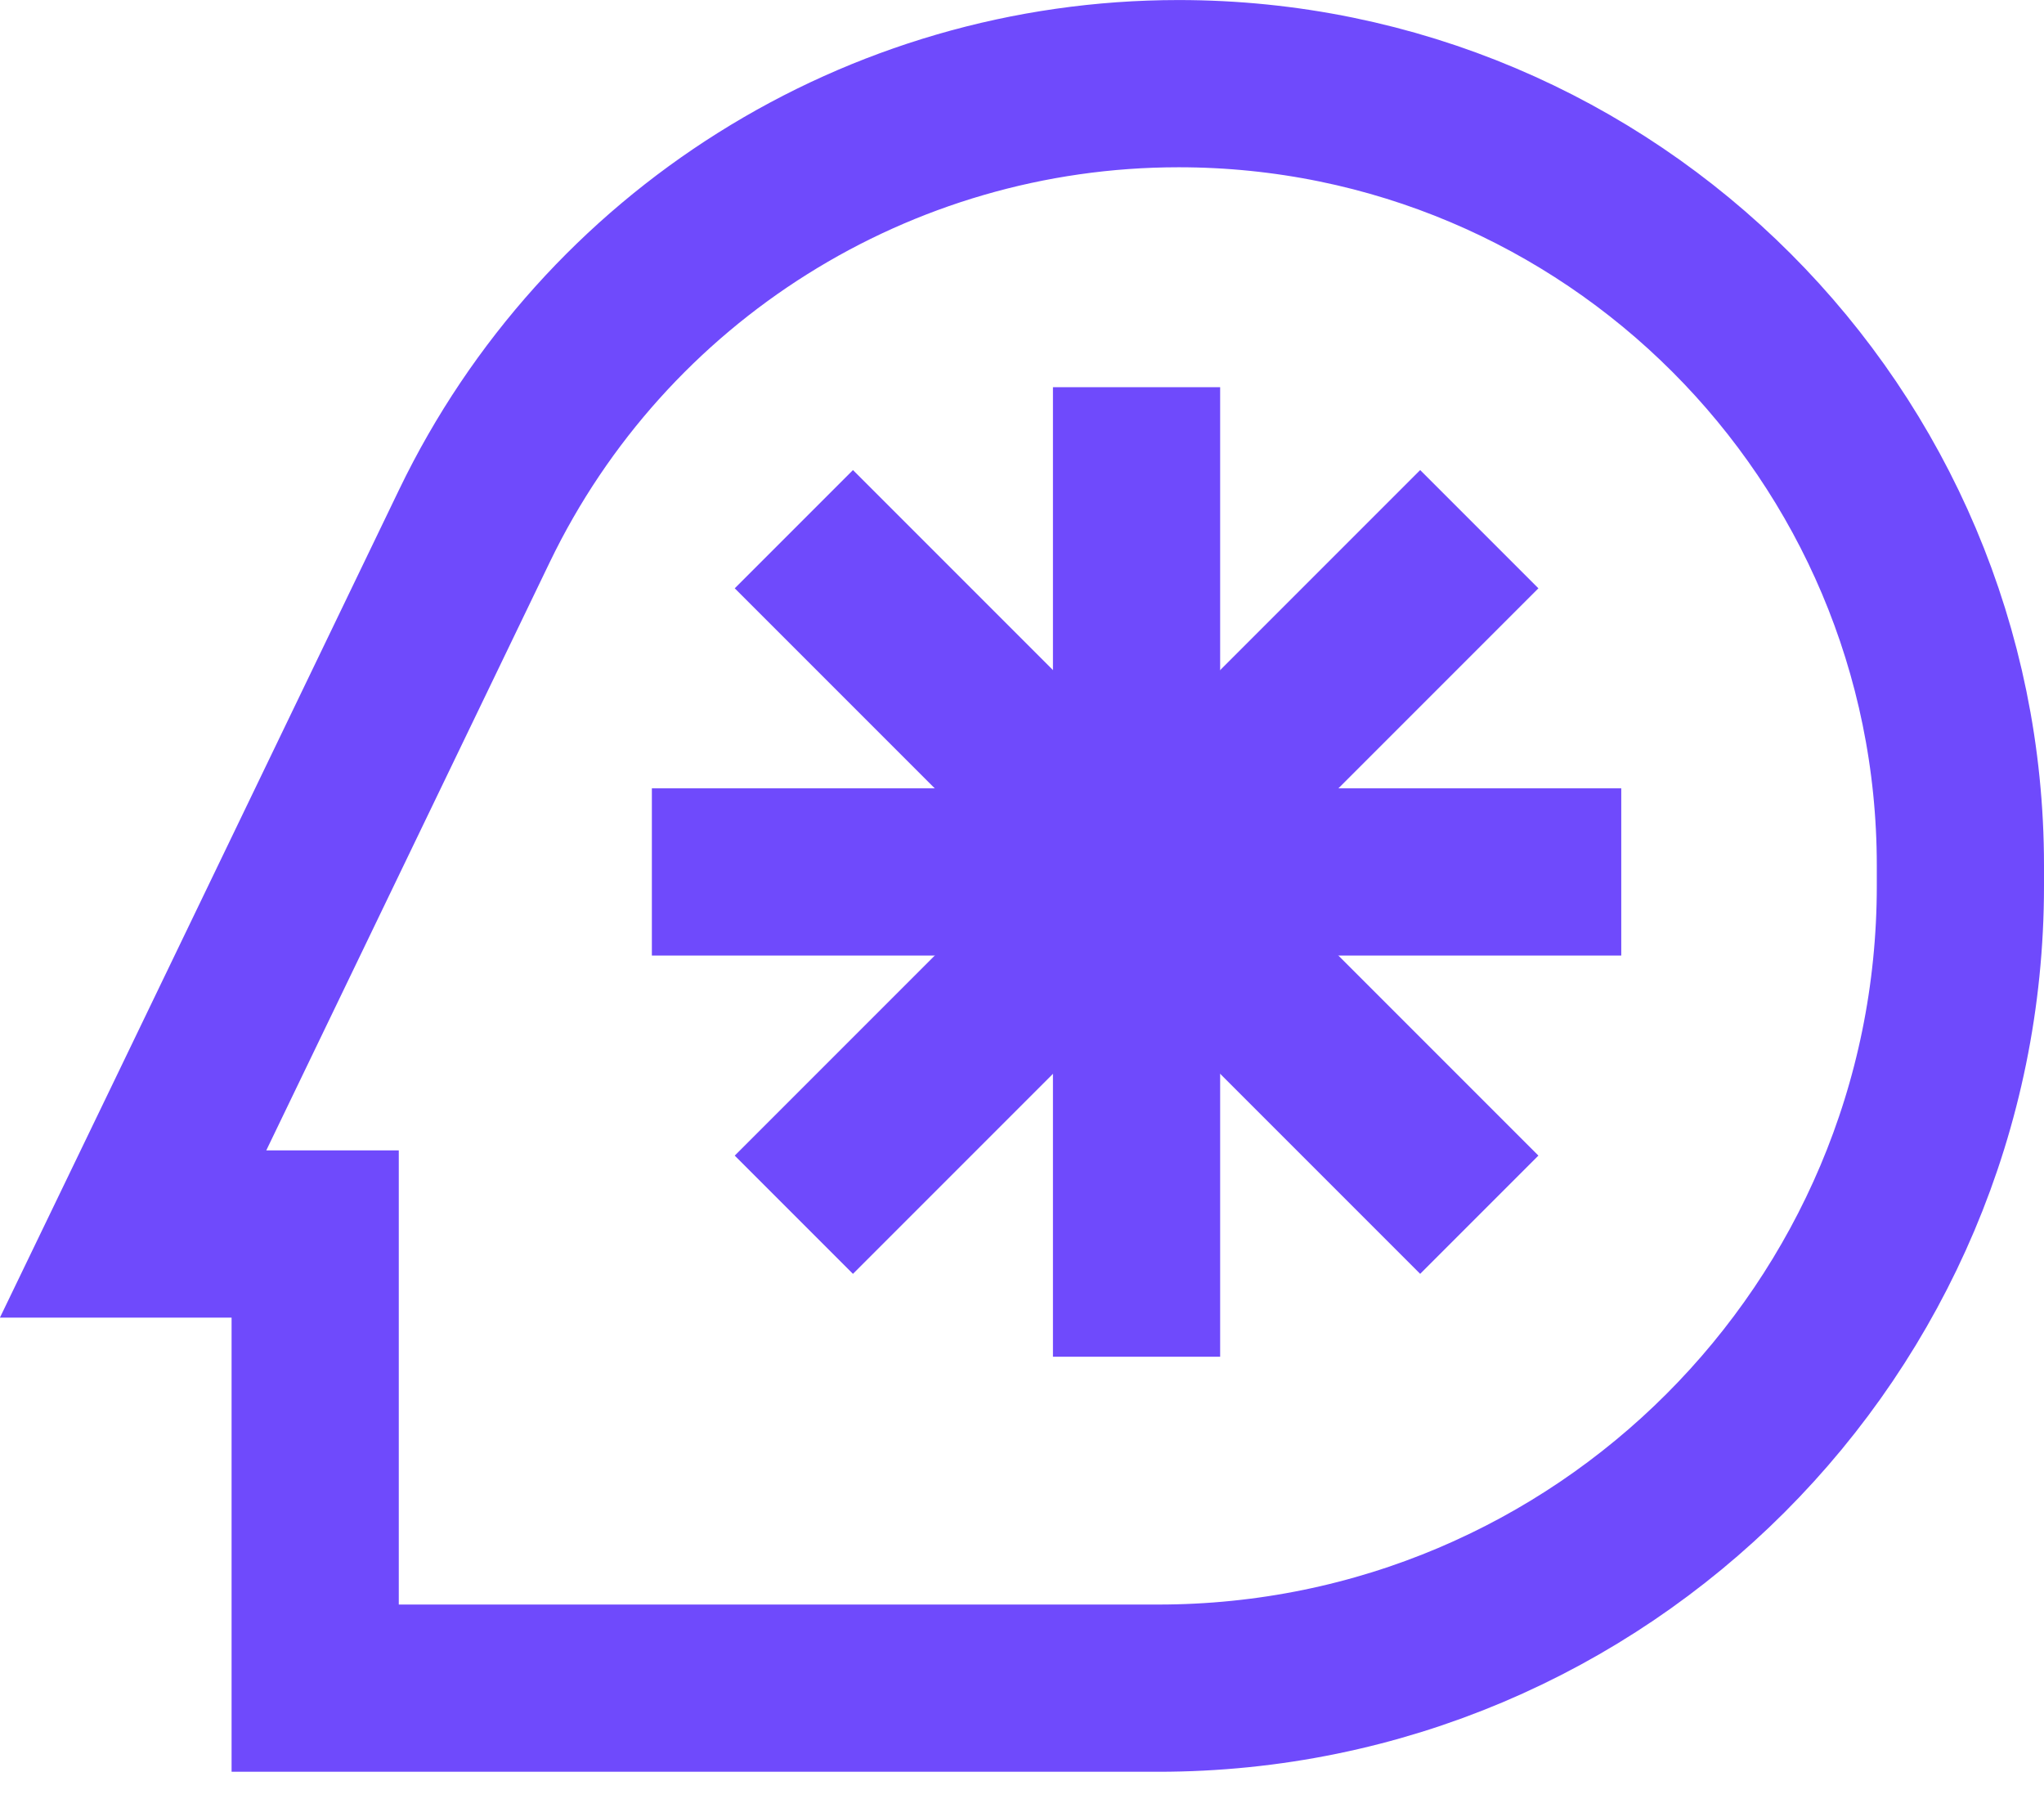
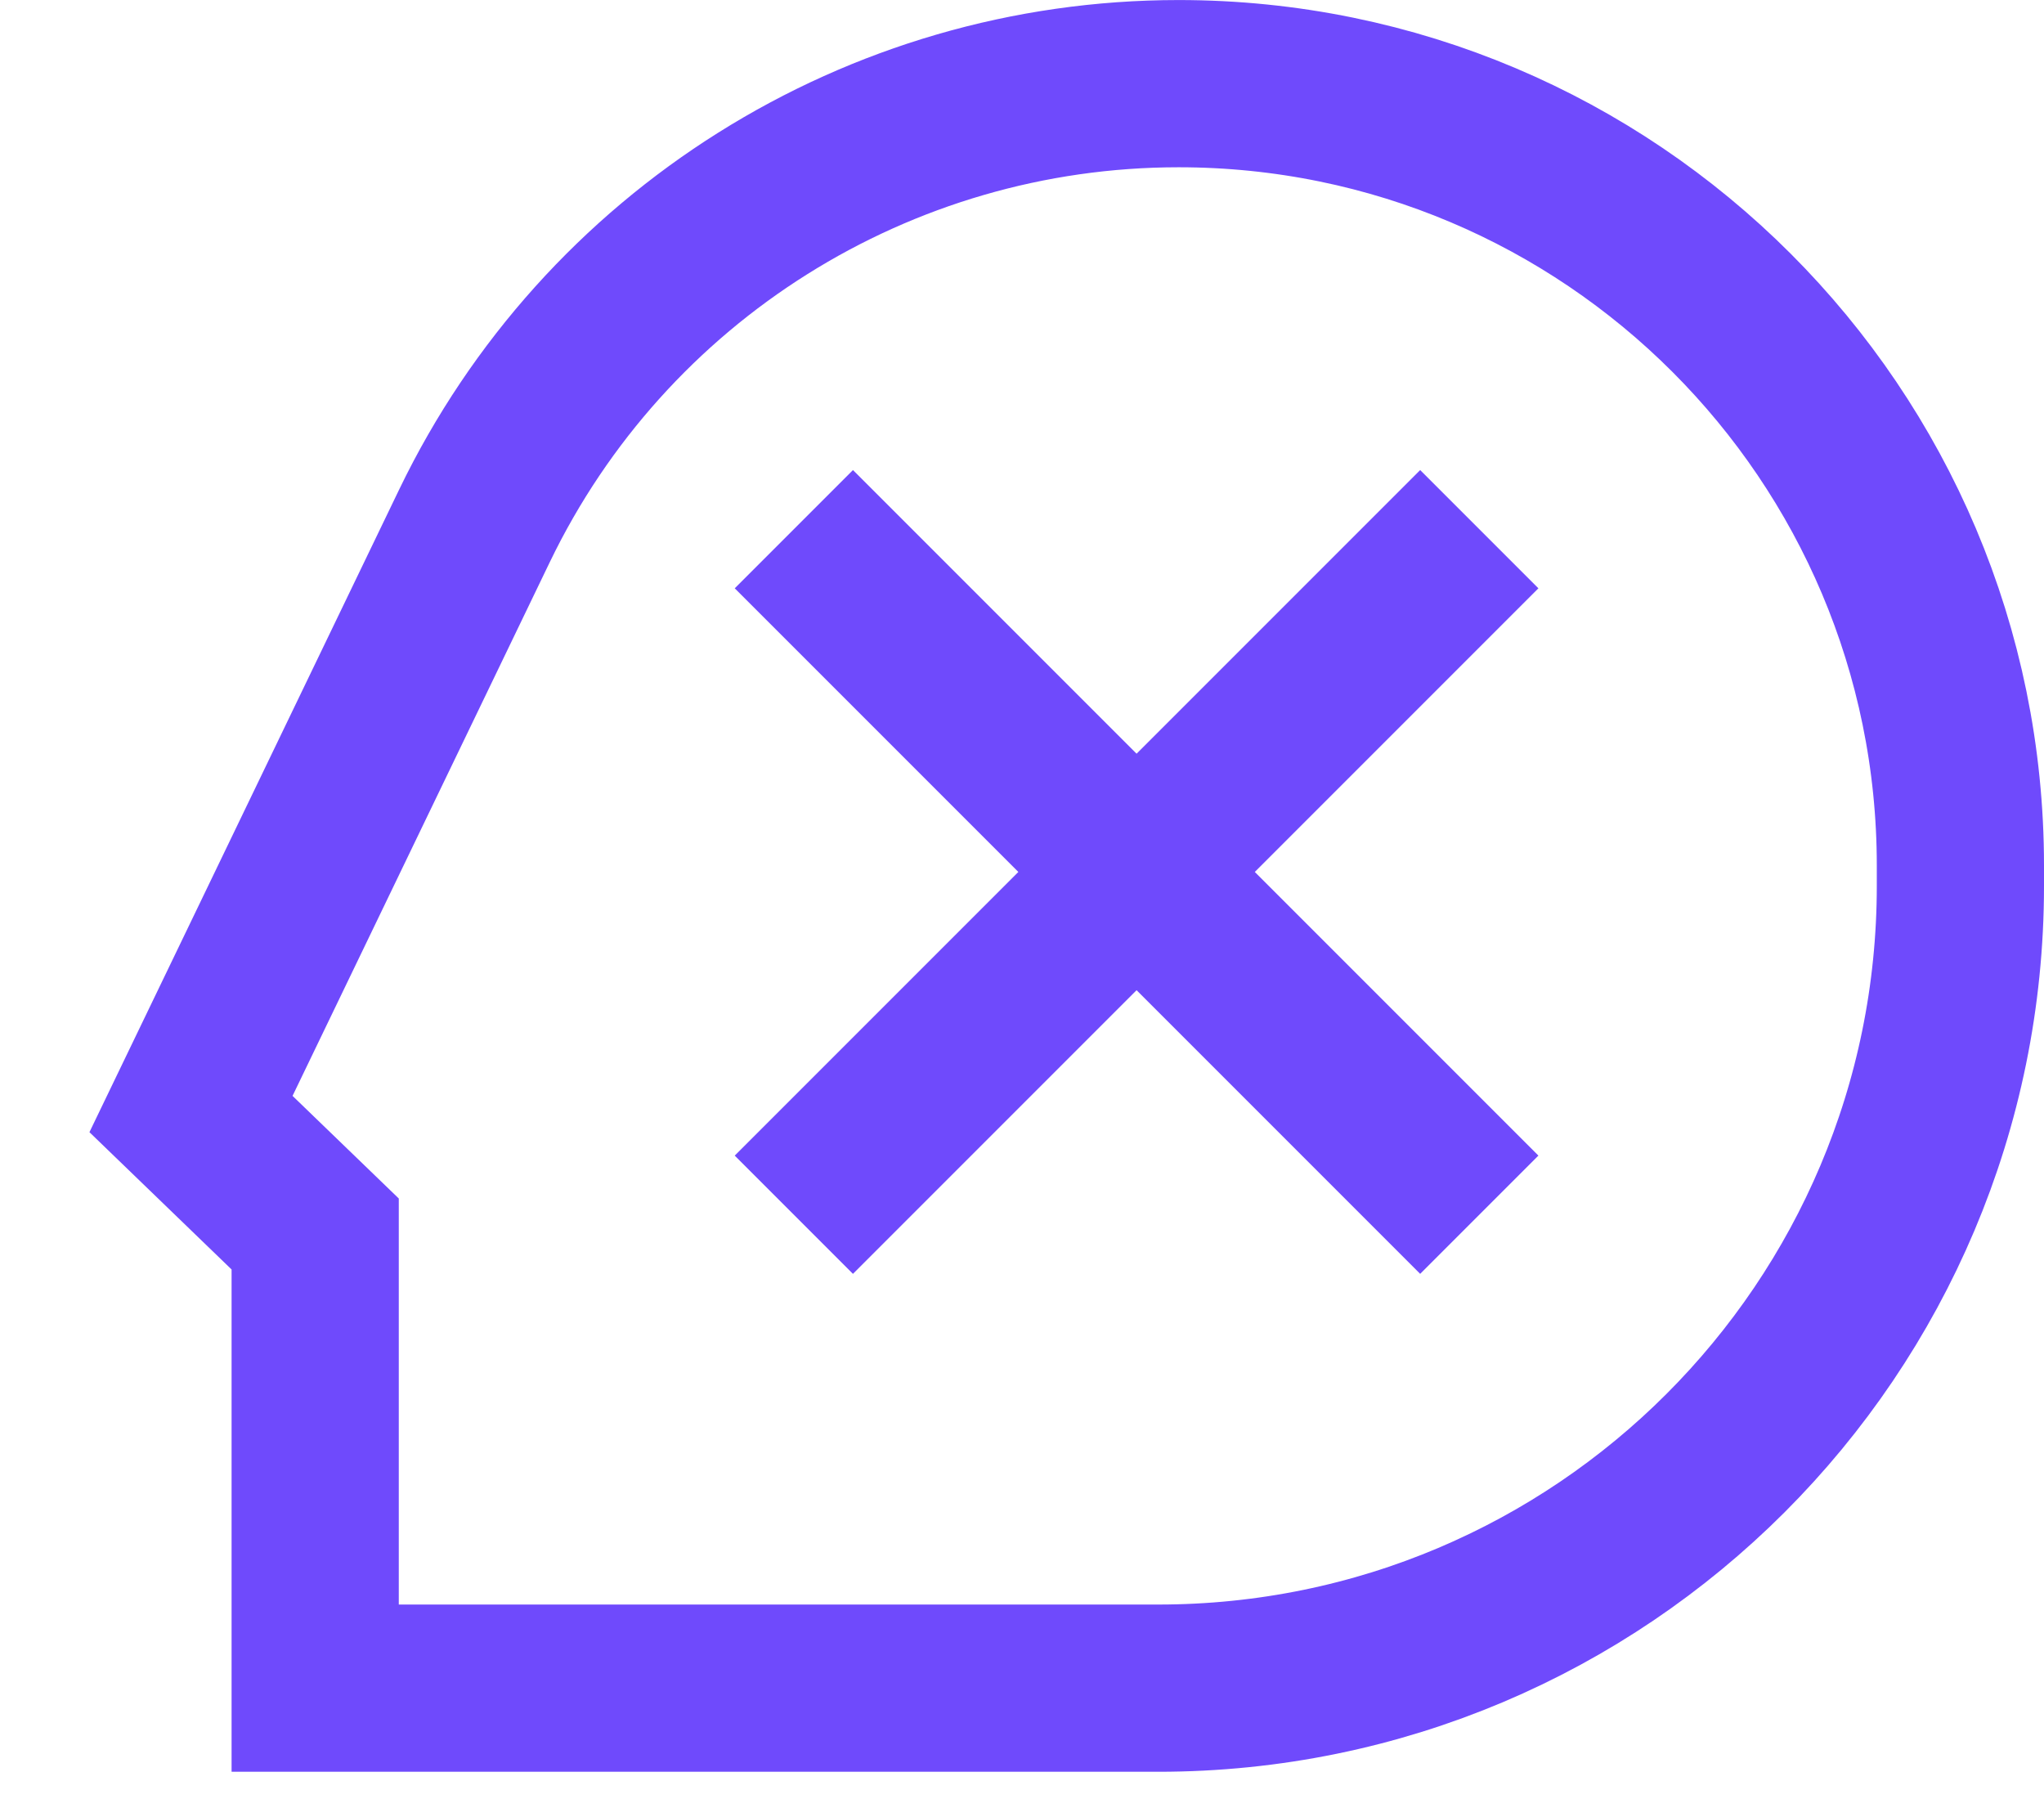
<svg xmlns="http://www.w3.org/2000/svg" width="50" height="44" viewBox="0 0 50 44" fill="none">
-   <path d="M28.831 2.046C39.393 2.046 47.955 10.608 47.955 21.169V21.667C47.955 32.504 39.17 41.289 28.333 41.289H7.71V30.181H3.256L4.672 27.247L11.605 12.864C14.793 6.25 21.488 2.046 28.831 2.046Z" stroke="#6F4AFC" stroke-width="4.09" />
-   <path d="M39.659 21.326L15.946 21.326" stroke="#6F4AFC" stroke-width="4.09" />
+   <path d="M28.831 2.046C39.393 2.046 47.955 10.608 47.955 21.169V21.667C47.955 32.504 39.17 41.289 28.333 41.289H7.71V30.181L4.672 27.247L11.605 12.864C14.793 6.25 21.488 2.046 28.831 2.046Z" stroke="#6F4AFC" stroke-width="4.09" />
  <path d="M36.186 29.71L19.419 12.943" stroke="#6F4AFC" stroke-width="4.09" />
-   <path d="M27.802 9.47L27.802 33.183" stroke="#6F4AFC" stroke-width="4.09" />
  <path d="M36.186 12.943L19.419 29.71" stroke="#6F4AFC" stroke-width="4.09" />
</svg>